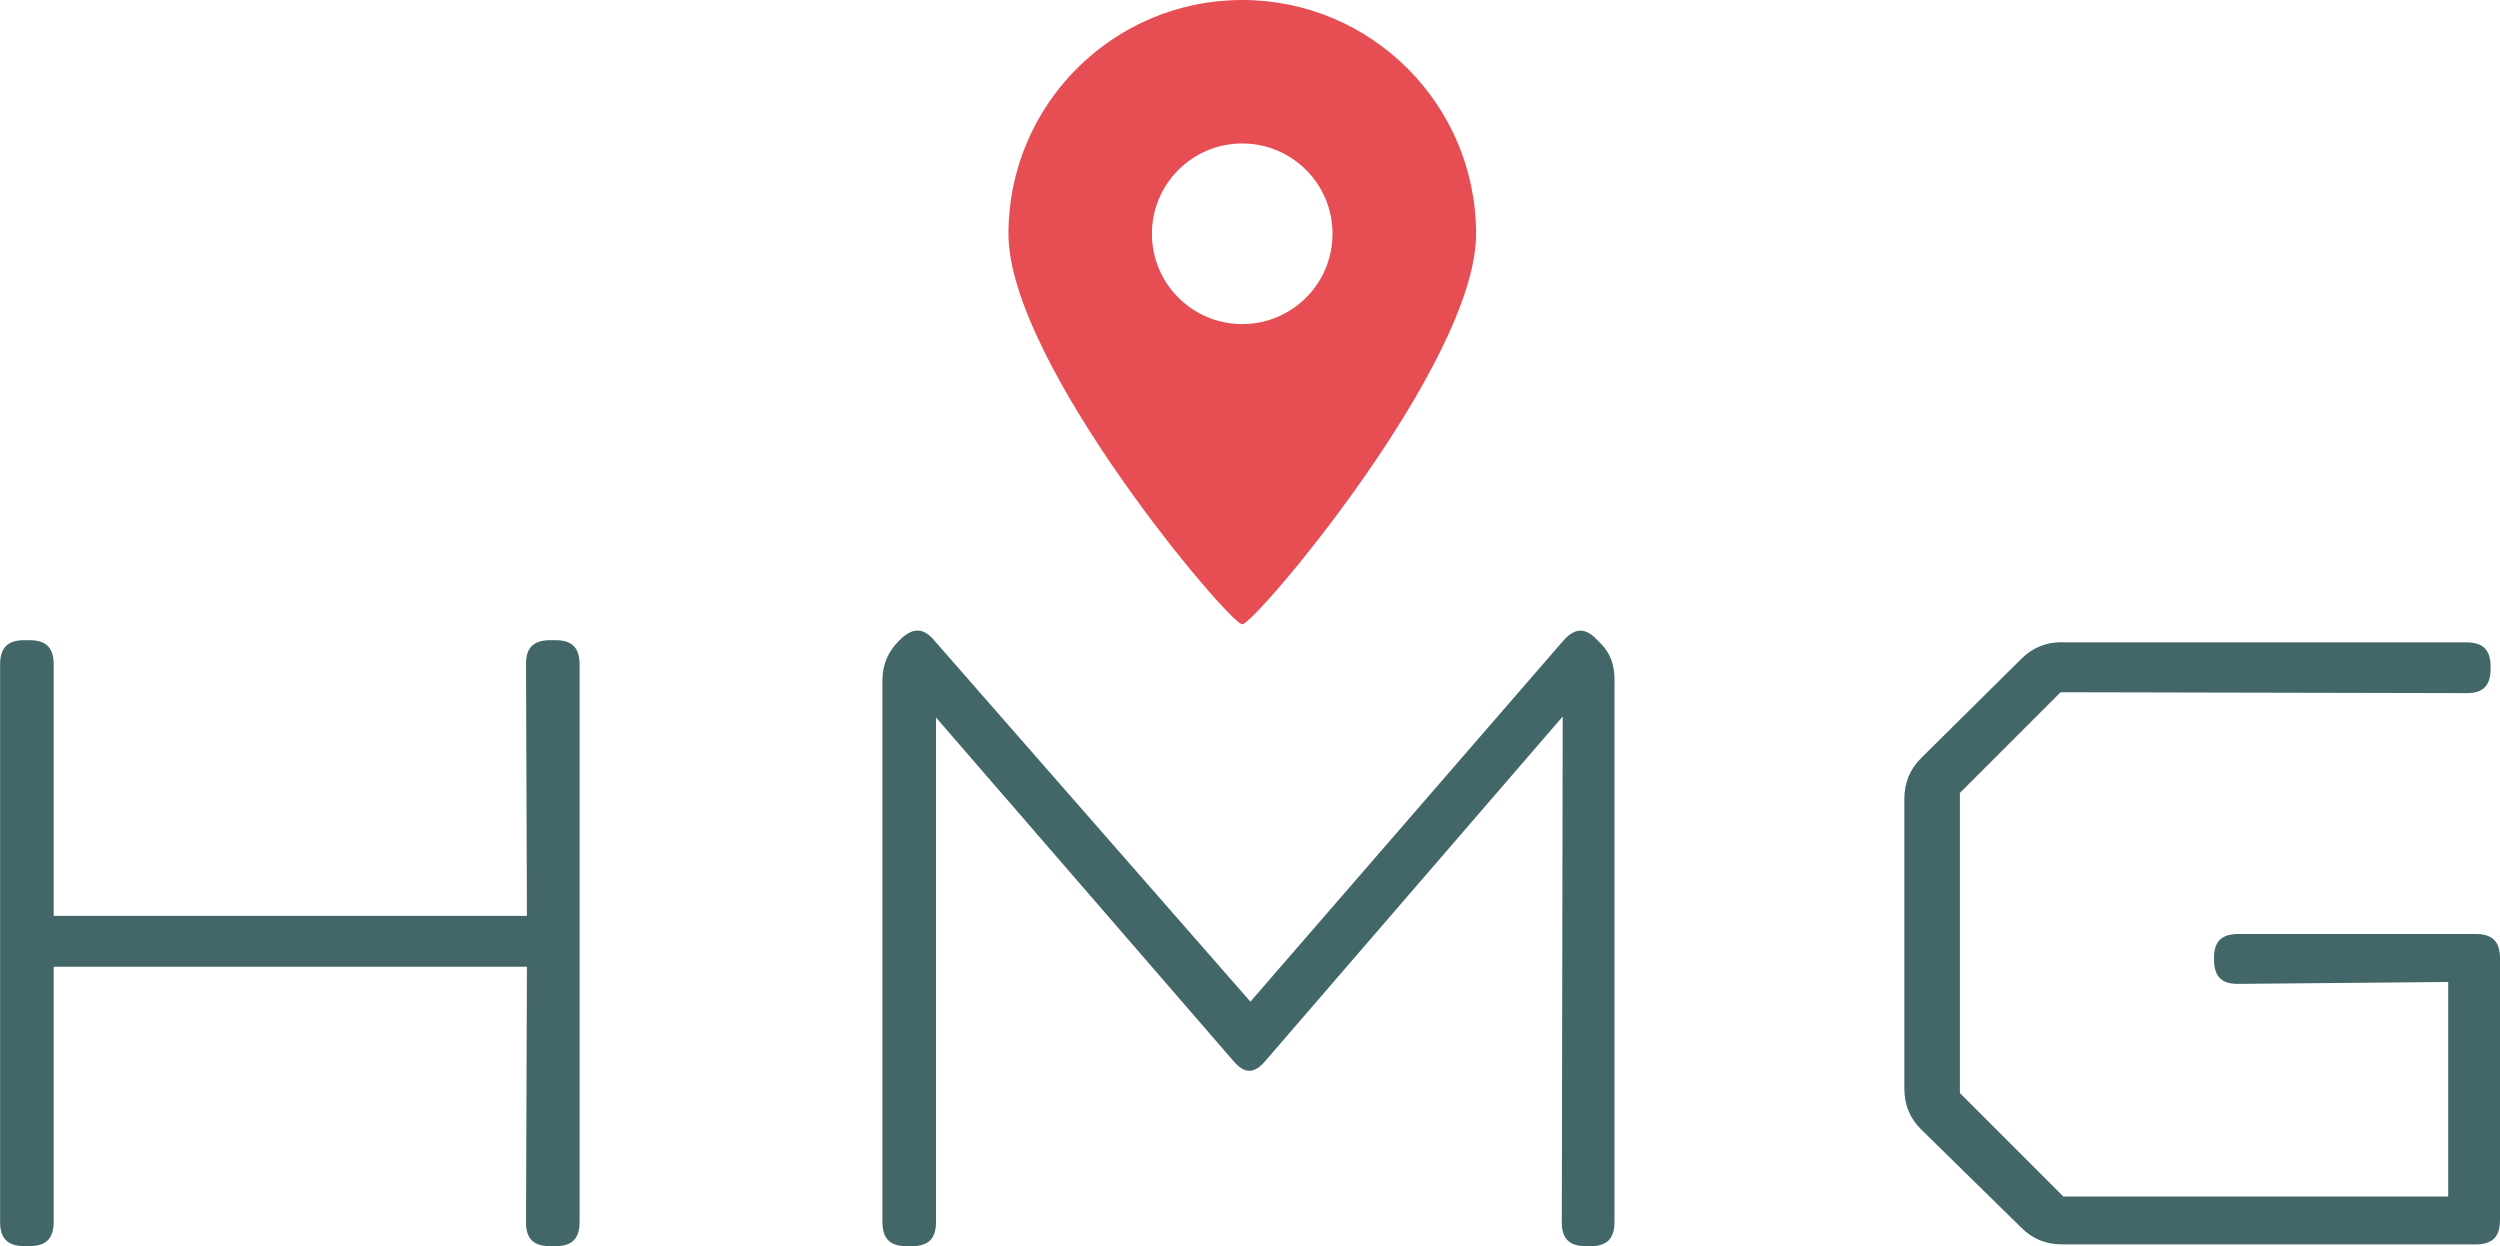
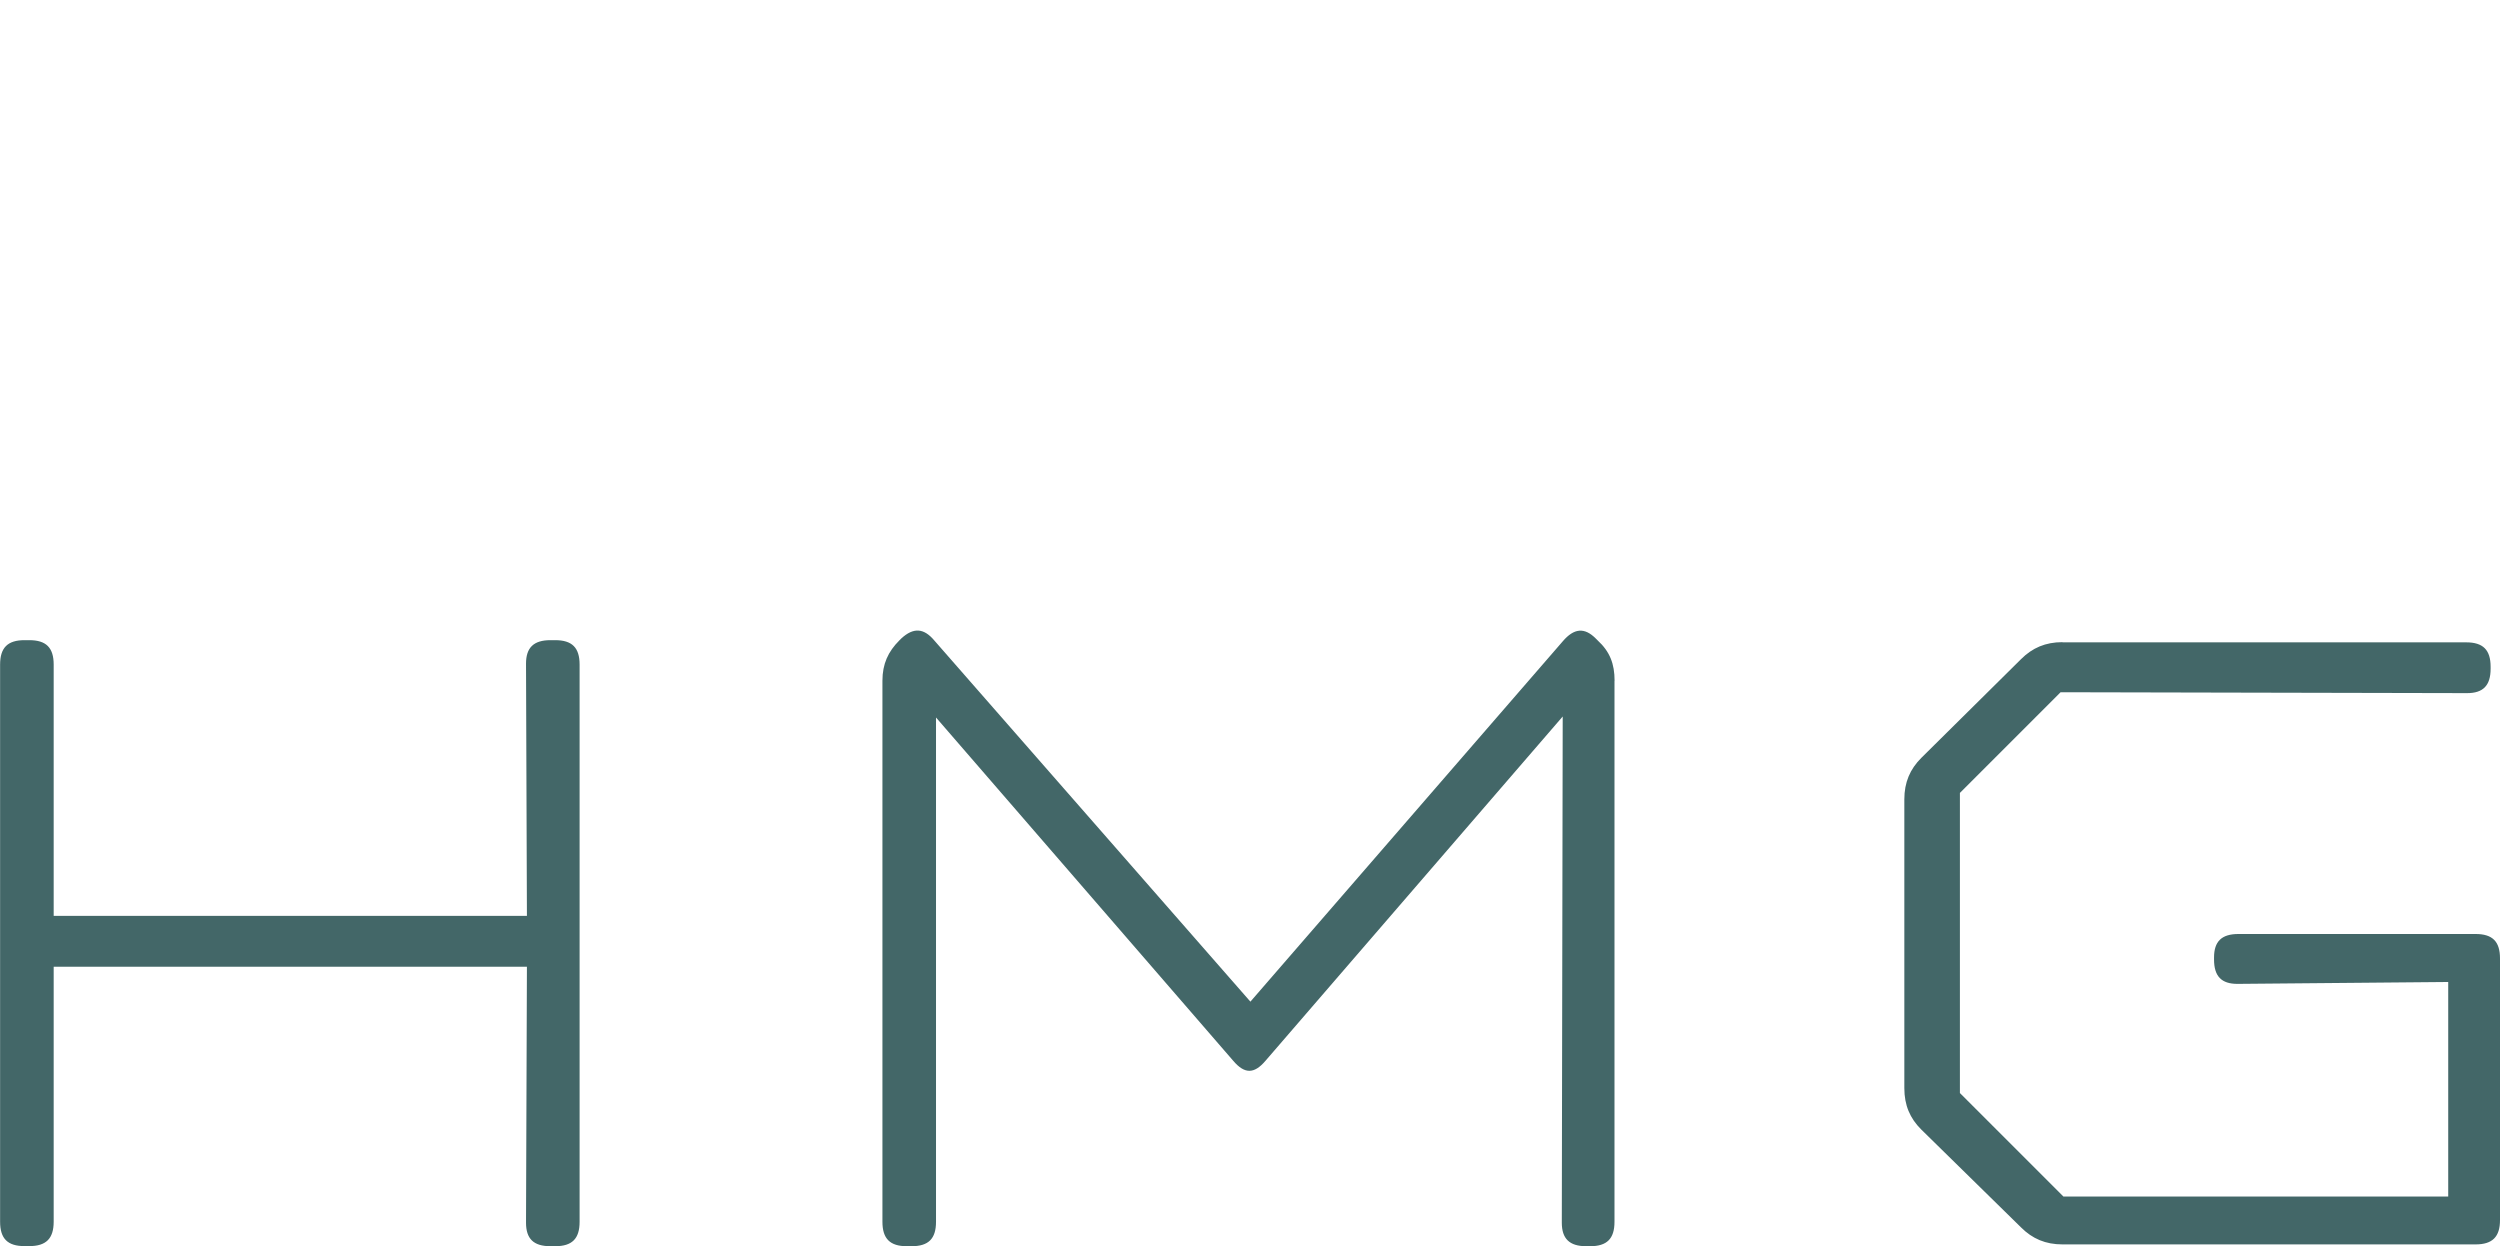
<svg xmlns="http://www.w3.org/2000/svg" viewBox="0 0 250.56 124.9">
  <defs>
    <style> .cls-1 { isolation: isolate; } .cls-2 { fill: #e64e53; } .cls-3 { fill: #436768; } .cls-4 { mix-blend-mode: multiply; } </style>
  </defs>
  <g class="cls-1">
    <g id="Layer_2" data-name="Layer 2">
      <g id="Layer_1-2" data-name="Layer 1">
        <g class="cls-4">
          <path class="cls-3" d="m58.09,122.45c0,1.7-.75,2.45-2.45,2.45h-.47c-1.7,0-2.45-.75-2.45-2.36l.09-25.65H5.38v25.55c0,1.7-.76,2.45-2.45,2.45h-.47c-1.7,0-2.45-.75-2.45-2.45v-55.83c0-1.7.76-2.45,2.45-2.45h.47c1.7,0,2.45.75,2.45,2.45v25.18h47.43l-.09-25.27c0-1.6.75-2.36,2.45-2.36h.47c1.7,0,2.45.75,2.45,2.45v55.83Zm103.73-54.22c0-1.7-.47-2.92-1.7-4.05l-.19-.19c-1.13-1.13-2.17-1.04-3.3.28l-31.31,36.12-31.69-36.21c-1.04-1.23-2.07-1.32-3.3-.19l-.19.19c-1.13,1.13-1.7,2.36-1.7,4.05v54.22c0,1.7.76,2.45,2.45,2.45h.47c1.7,0,2.45-.75,2.45-2.45v-50.54l29.8,34.42c1.13,1.32,2.08,1.32,3.21,0l29.8-34.52-.09,50.73c0,1.6.76,2.36,2.45,2.36h.38c1.7,0,2.45-.75,2.45-2.45v-54.22Zm44.89-3.87c-1.7,0-3.02.57-4.15,1.7l-10,9.9c-1.13,1.13-1.7,2.45-1.7,4.15v28.95c0,1.7.56,3.02,1.7,4.15l10,9.81c1.13,1.13,2.45,1.7,4.15,1.7h41.4c1.7,0,2.45-.76,2.45-2.45v-26.21c0-1.7-.75-2.45-2.45-2.45h-23.76c-1.7,0-2.45.75-2.45,2.36v.19c0,1.7.75,2.45,2.35,2.45l21.12-.19v21.5h-38.57l-10.37-10.37v-30.08l10.09-10.09,40.74.09c1.6,0,2.36-.75,2.36-2.45v-.19c0-1.7-.76-2.45-2.45-2.45h-40.46Z" />
-           <path class="cls-2" d="m124.5,0c-12.94,0-23.43,10.49-23.43,23.44s22.16,39.13,23.43,39.13,23.44-26.19,23.44-39.13S137.45,0,124.5,0Zm0,32.48c-5,0-9.05-4.05-9.05-9.05s4.05-9.05,9.05-9.05,9.05,4.05,9.05,9.05-4.05,9.05-9.05,9.05Z" />
        </g>
      </g>
    </g>
  </g>
</svg>